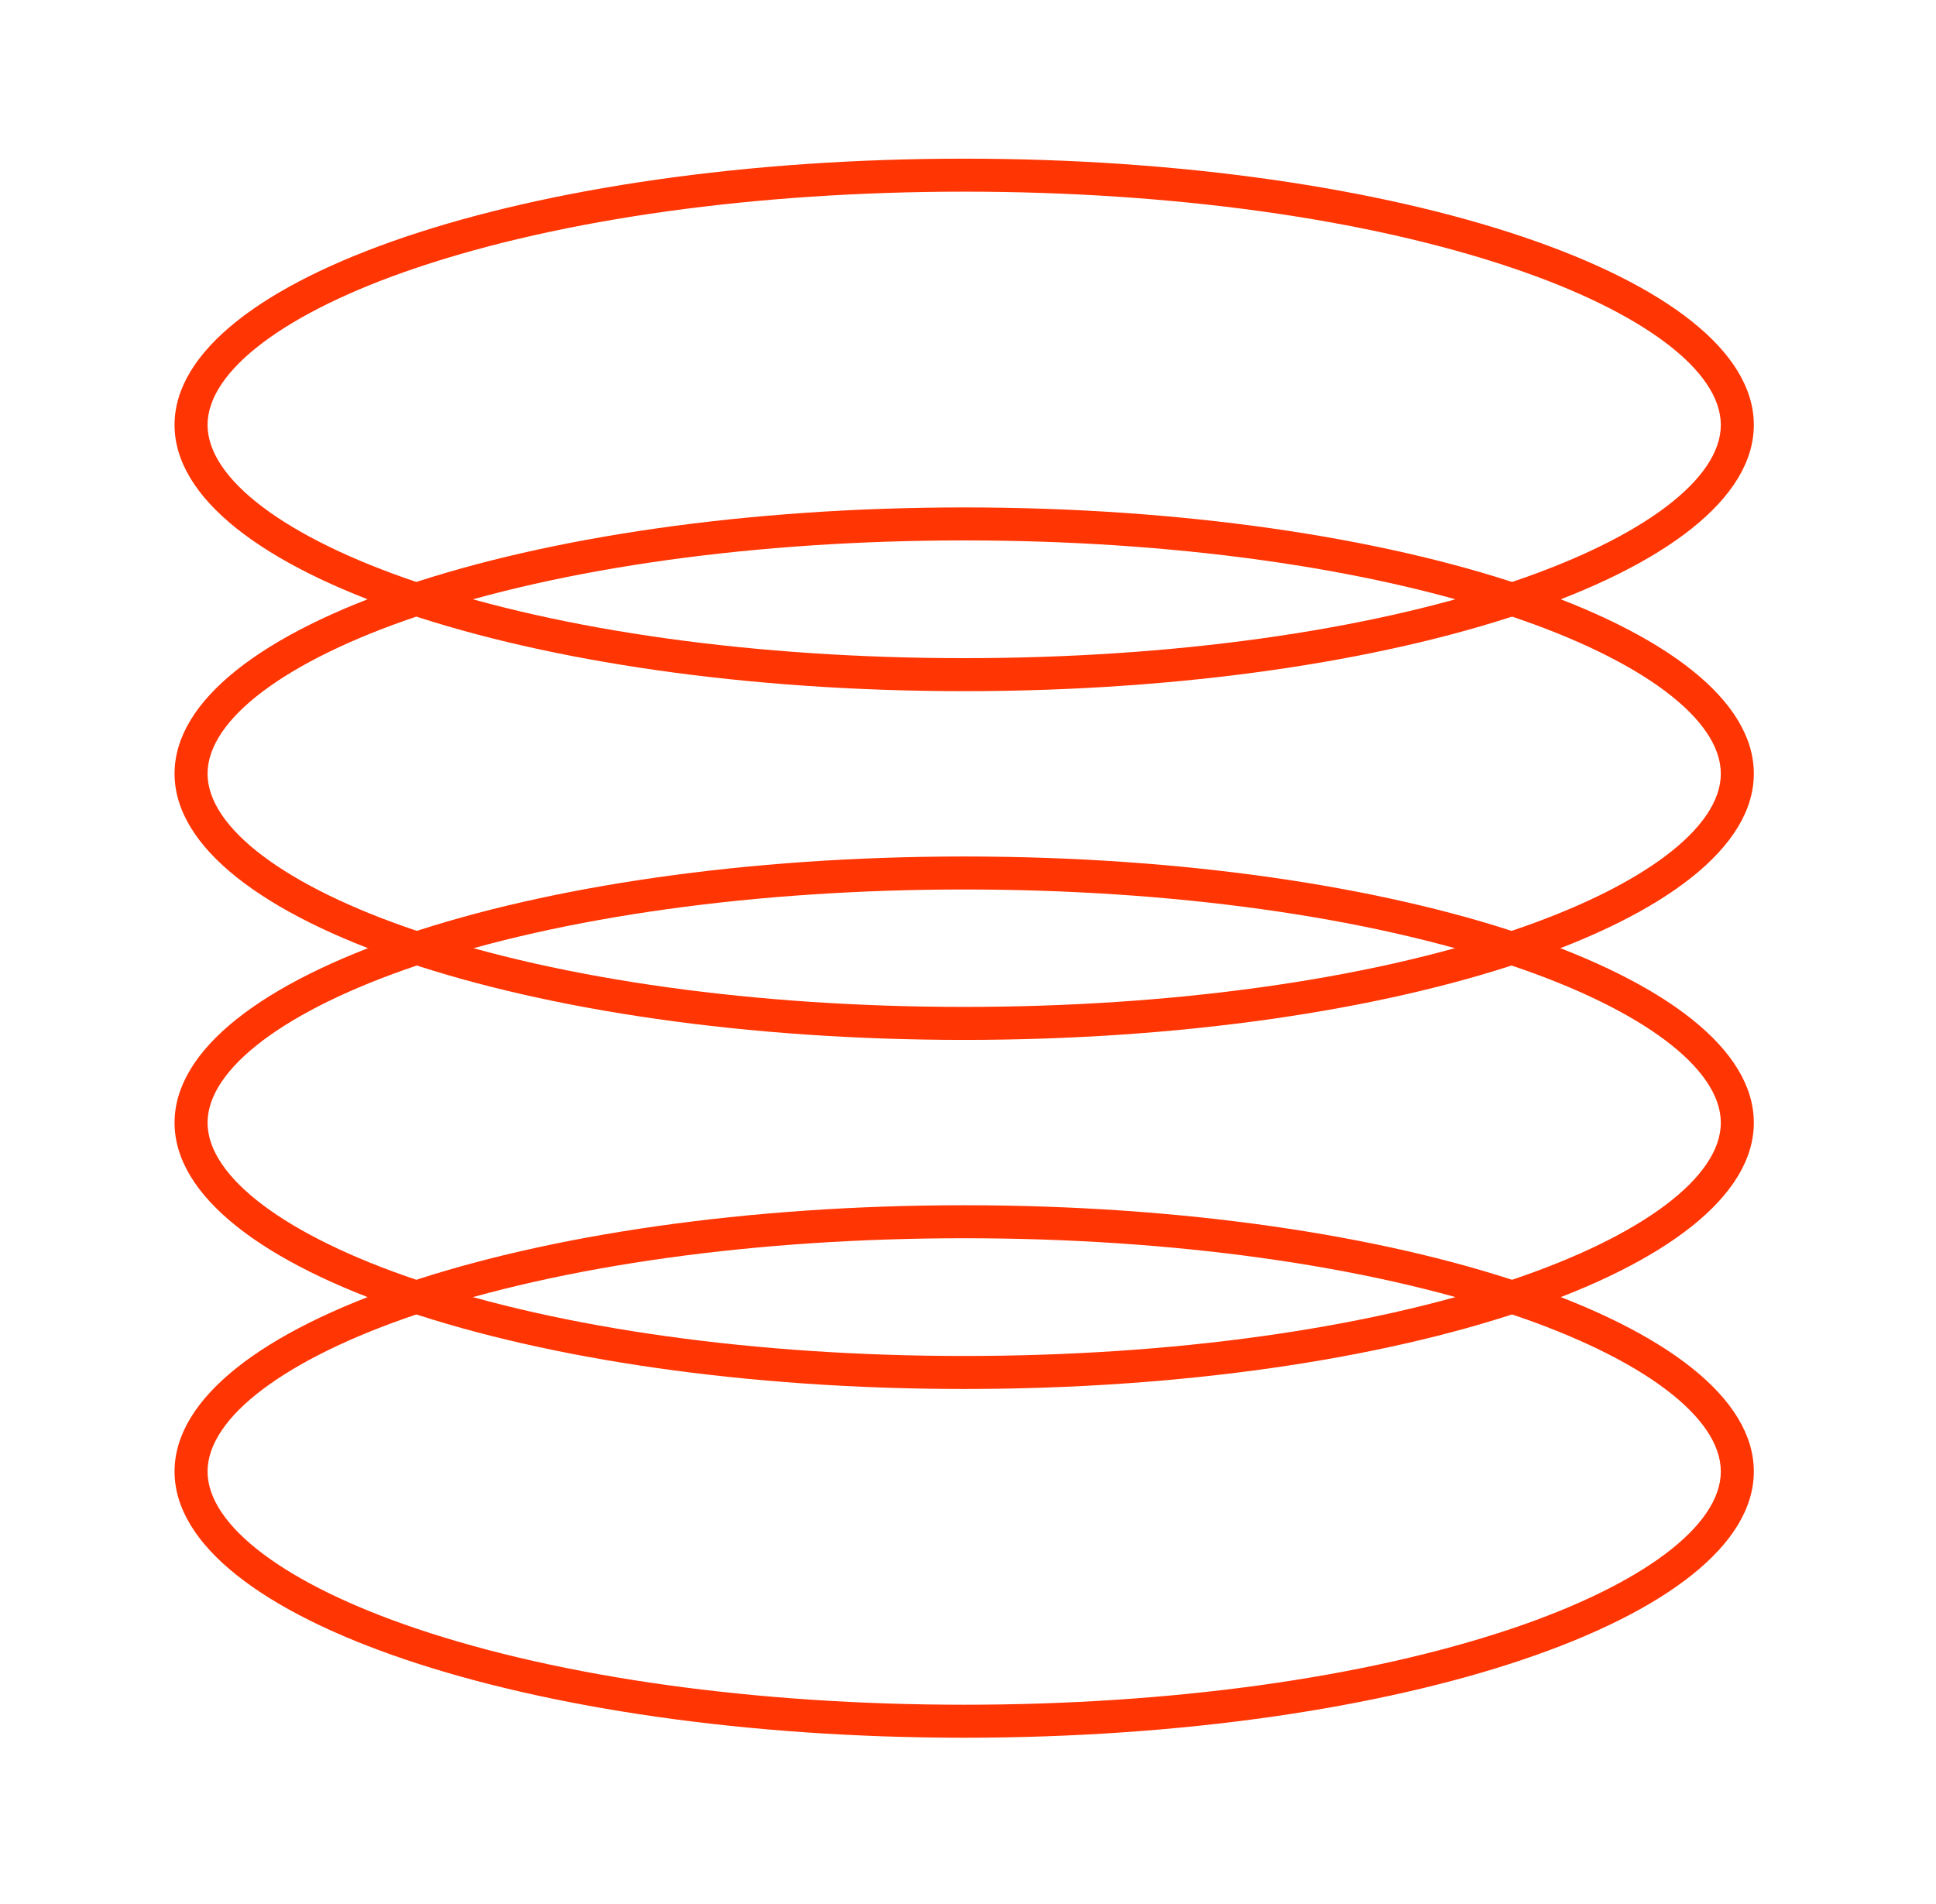
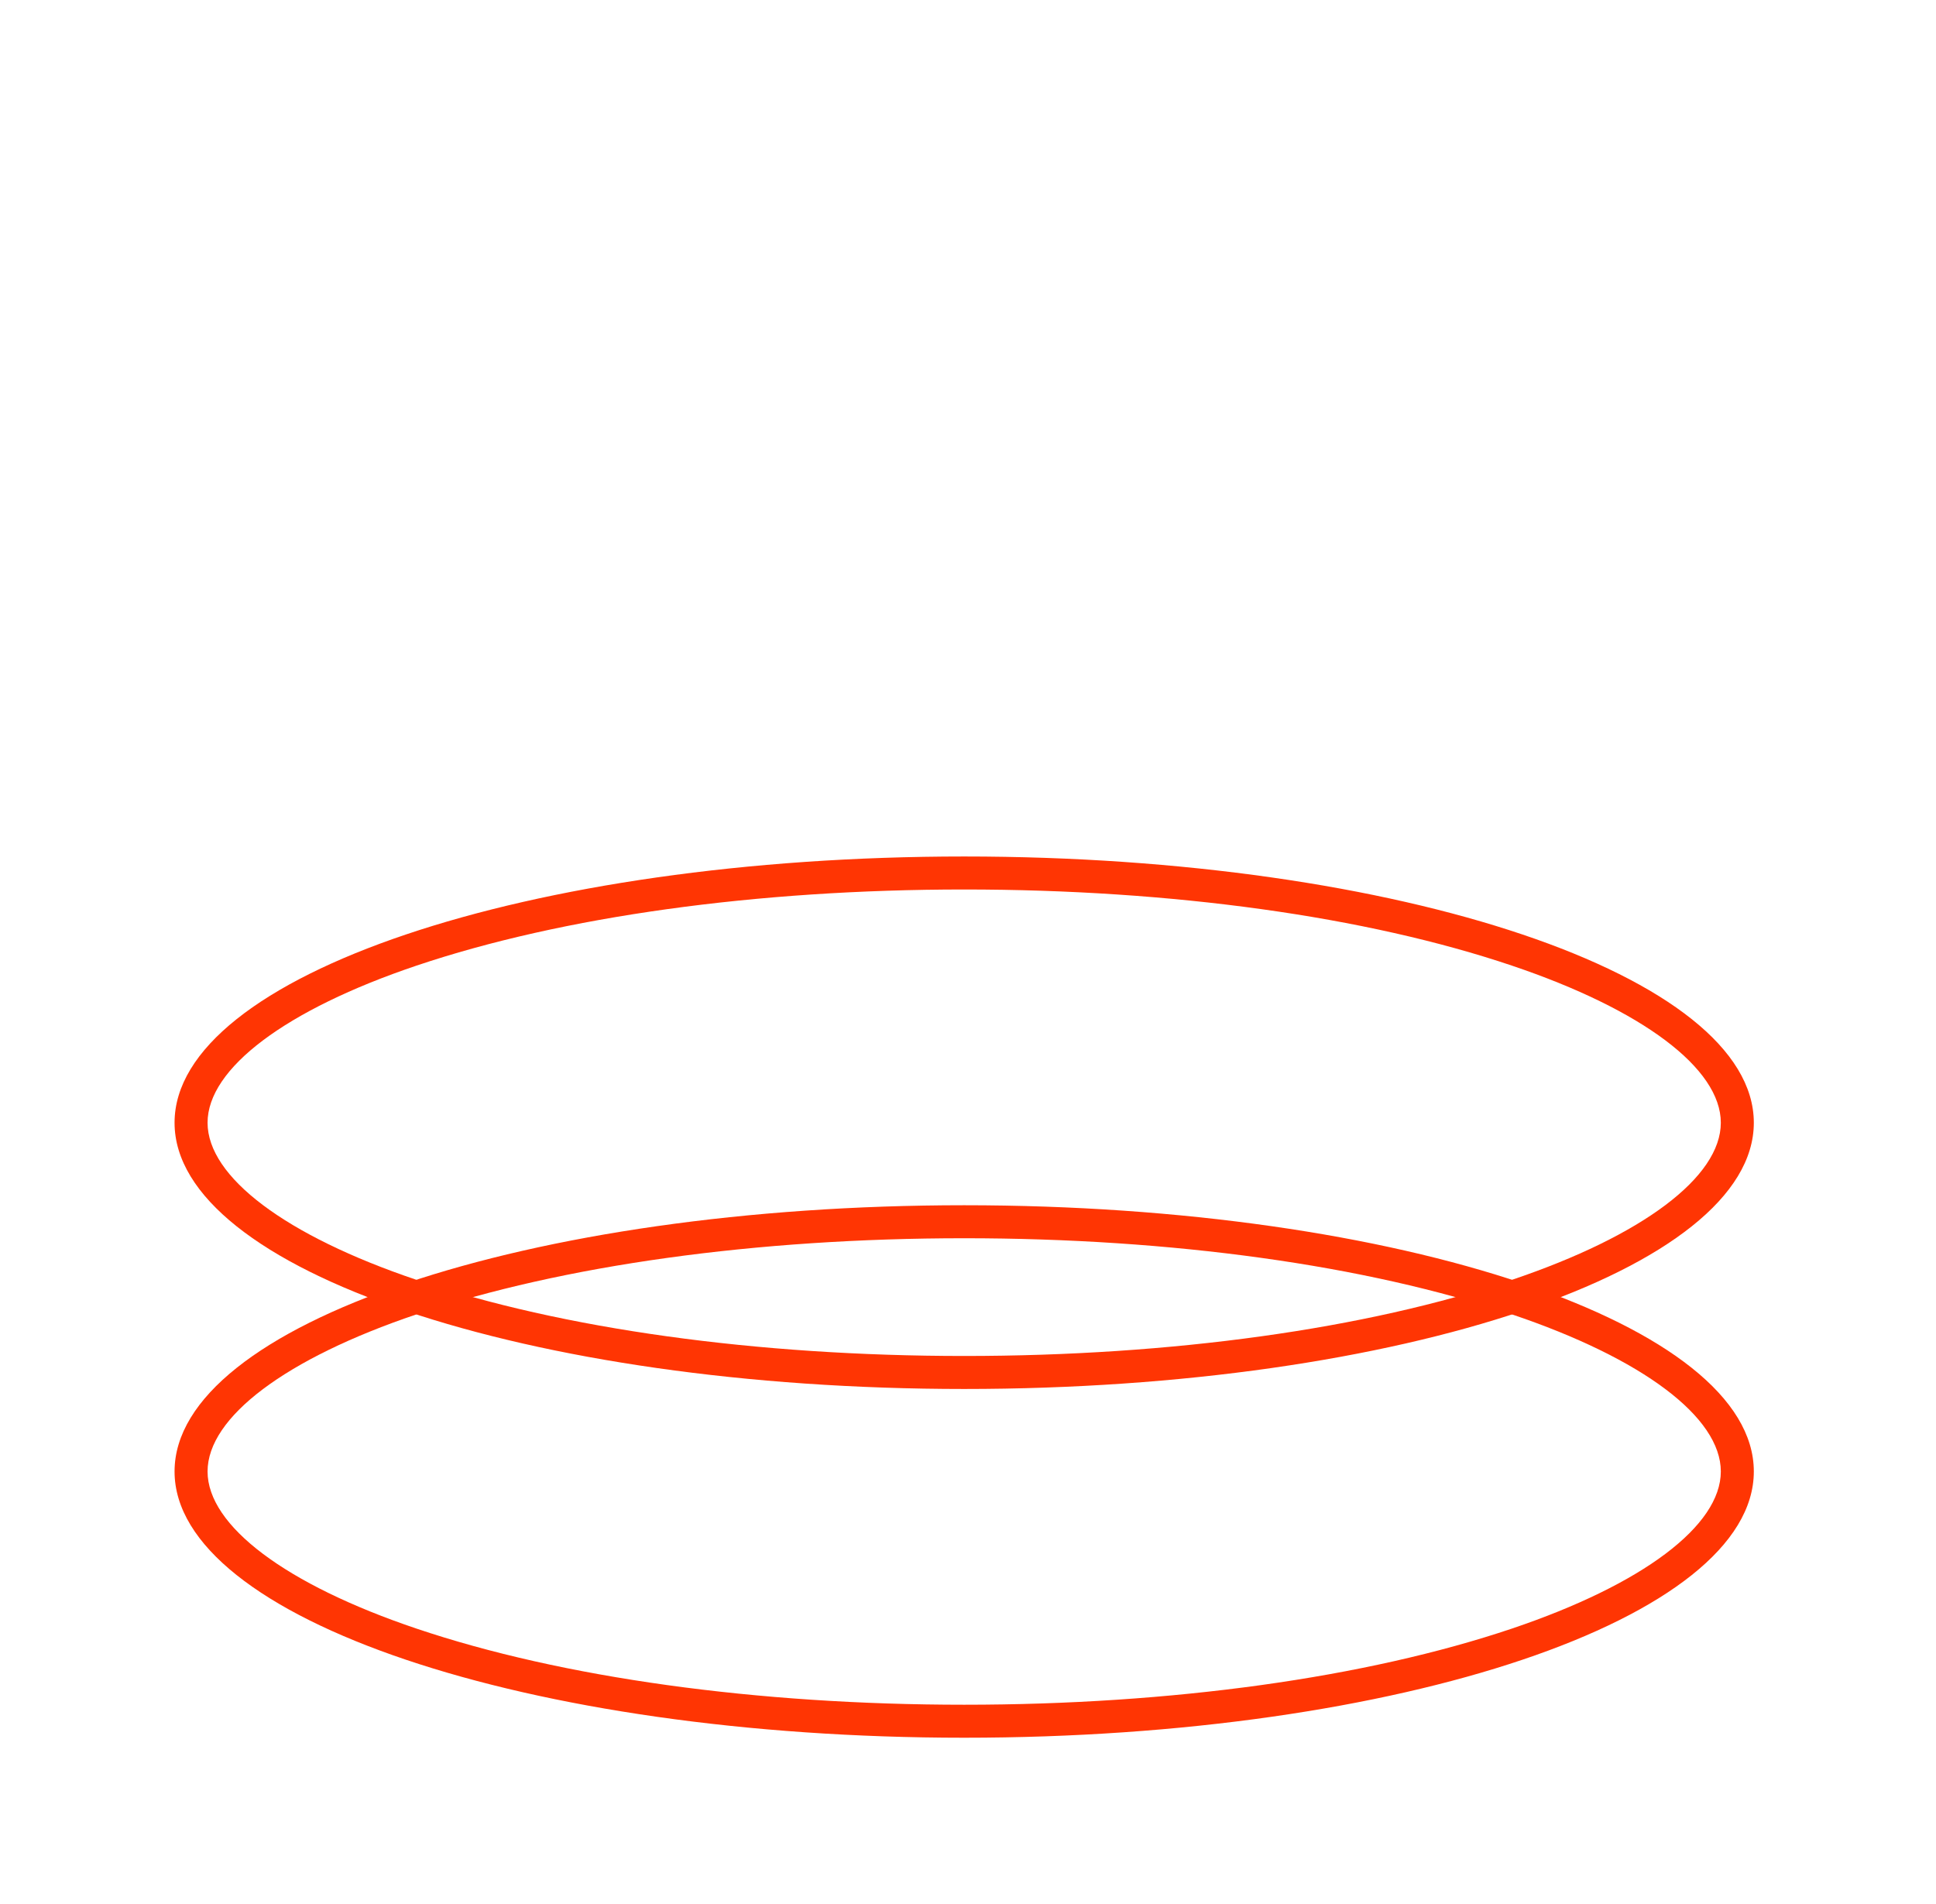
<svg xmlns="http://www.w3.org/2000/svg" width="61" height="60" viewBox="0 0 61 60" fill="none">
  <path d="M30.38 39.02C36.92 39.02 43.05 39.87 47.64 41.42C51.76 42.81 54.22 44.66 54.22 46.37C54.22 48.08 51.76 49.93 47.64 51.32C43.04 52.87 36.91 53.72 30.38 53.72C23.85 53.72 17.71 52.87 13.12 51.32C9 49.93 6.54 48.08 6.54 46.37C6.54 44.66 9 42.81 13.12 41.42C17.72 39.87 23.85 39.02 30.38 39.02ZM30.38 37.98C16.64 37.98 5.5 41.74 5.5 46.37C5.5 51 16.64 54.76 30.38 54.76C44.12 54.76 55.26 51 55.26 46.37C55.26 41.74 44.12 37.98 30.38 37.98Z" fill="#FF3503" />
  <path d="M30.38 28.03C36.92 28.03 43.05 28.88 47.64 30.43C51.76 31.82 54.22 33.67 54.22 35.38C54.22 37.09 51.76 38.94 47.64 40.33C43.04 41.88 36.91 42.73 30.38 42.73C23.85 42.73 17.71 41.88 13.12 40.33C9 38.94 6.54 37.09 6.54 35.38C6.54 33.67 9 31.82 13.12 30.43C17.72 28.88 23.85 28.03 30.38 28.03ZM30.38 26.99C16.64 26.99 5.5 30.75 5.5 35.38C5.5 40.01 16.64 43.77 30.38 43.77C44.12 43.77 55.26 40.01 55.26 35.38C55.26 30.75 44.12 26.99 30.38 26.99Z" fill="#FF3503" />
-   <path d="M30.38 17.03C36.92 17.03 43.05 17.88 47.64 19.43C51.76 20.82 54.22 22.67 54.22 24.38C54.22 26.09 51.76 27.94 47.64 29.33C43.04 30.88 36.91 31.73 30.38 31.73C23.85 31.73 17.71 30.88 13.12 29.33C9 27.94 6.54 26.09 6.54 24.38C6.54 22.67 9 20.82 13.12 19.43C17.72 17.88 23.85 17.03 30.38 17.03ZM30.38 15.99C16.64 15.99 5.5 19.75 5.5 24.38C5.5 29.01 16.64 32.77 30.38 32.77C44.12 32.77 55.26 29.01 55.26 24.38C55.26 19.75 44.12 15.99 30.38 15.99Z" fill="#FF3503" />
-   <path d="M30.38 6.04C36.92 6.04 43.05 6.89 47.64 8.44C51.76 9.83 54.22 11.68 54.22 13.39C54.22 15.1 51.76 16.95 47.64 18.34C43.04 19.89 36.91 20.74 30.38 20.74C23.85 20.74 17.71 19.89 13.12 18.34C9 16.95 6.54 15.1 6.54 13.39C6.54 11.68 9 9.83 13.12 8.44C17.72 6.89 23.85 6.04 30.38 6.04ZM30.38 5C16.64 5 5.5 8.76 5.5 13.39C5.5 18.02 16.64 21.78 30.38 21.78C44.12 21.78 55.26 18.02 55.26 13.39C55.26 8.76 44.12 5 30.38 5Z" fill="#FF3503" />
</svg>